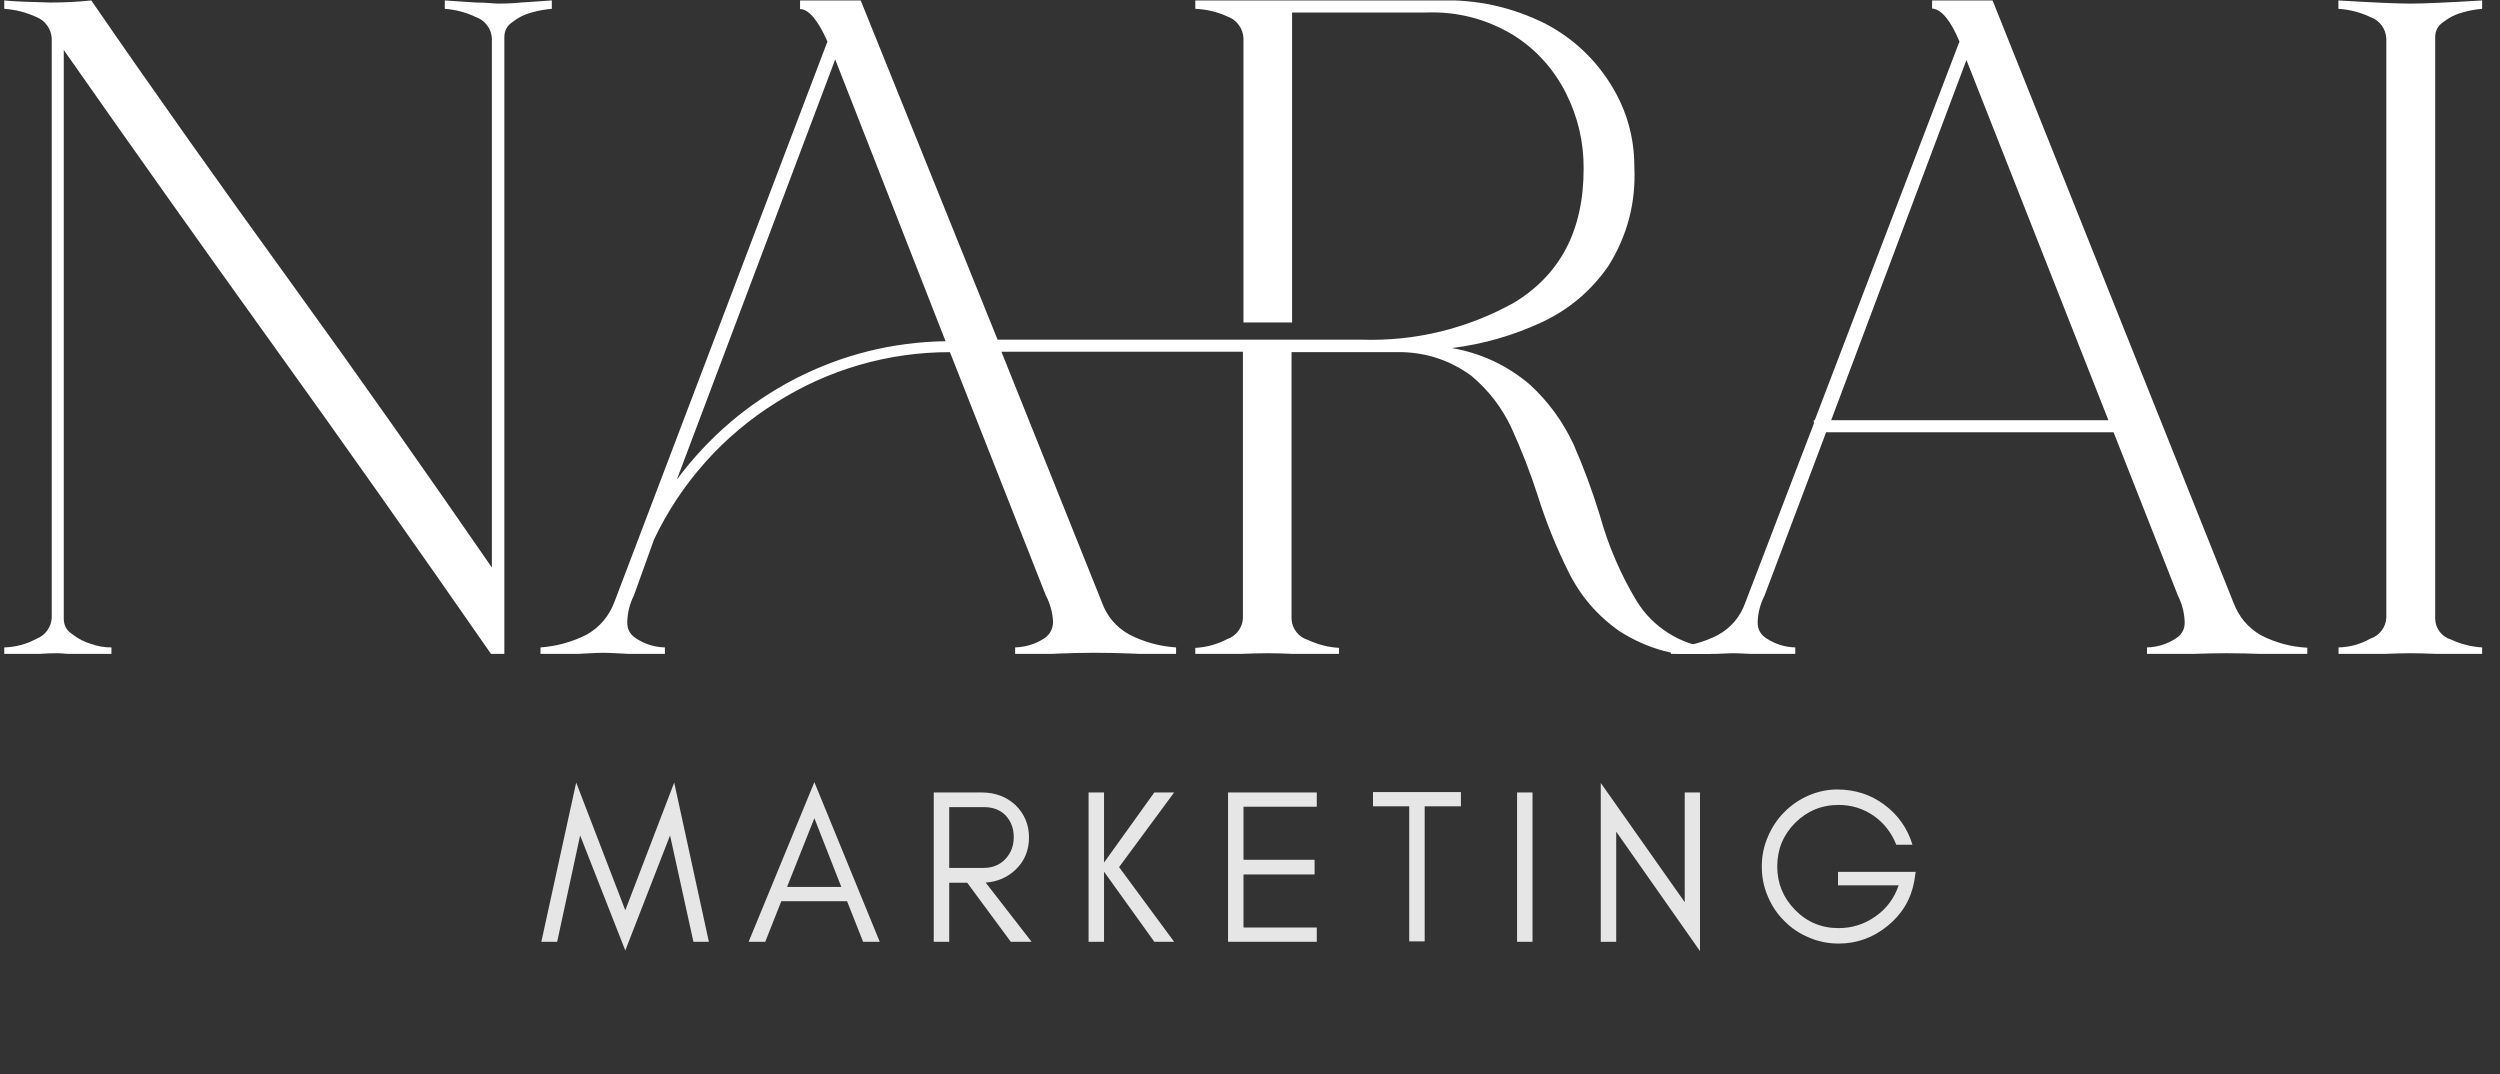
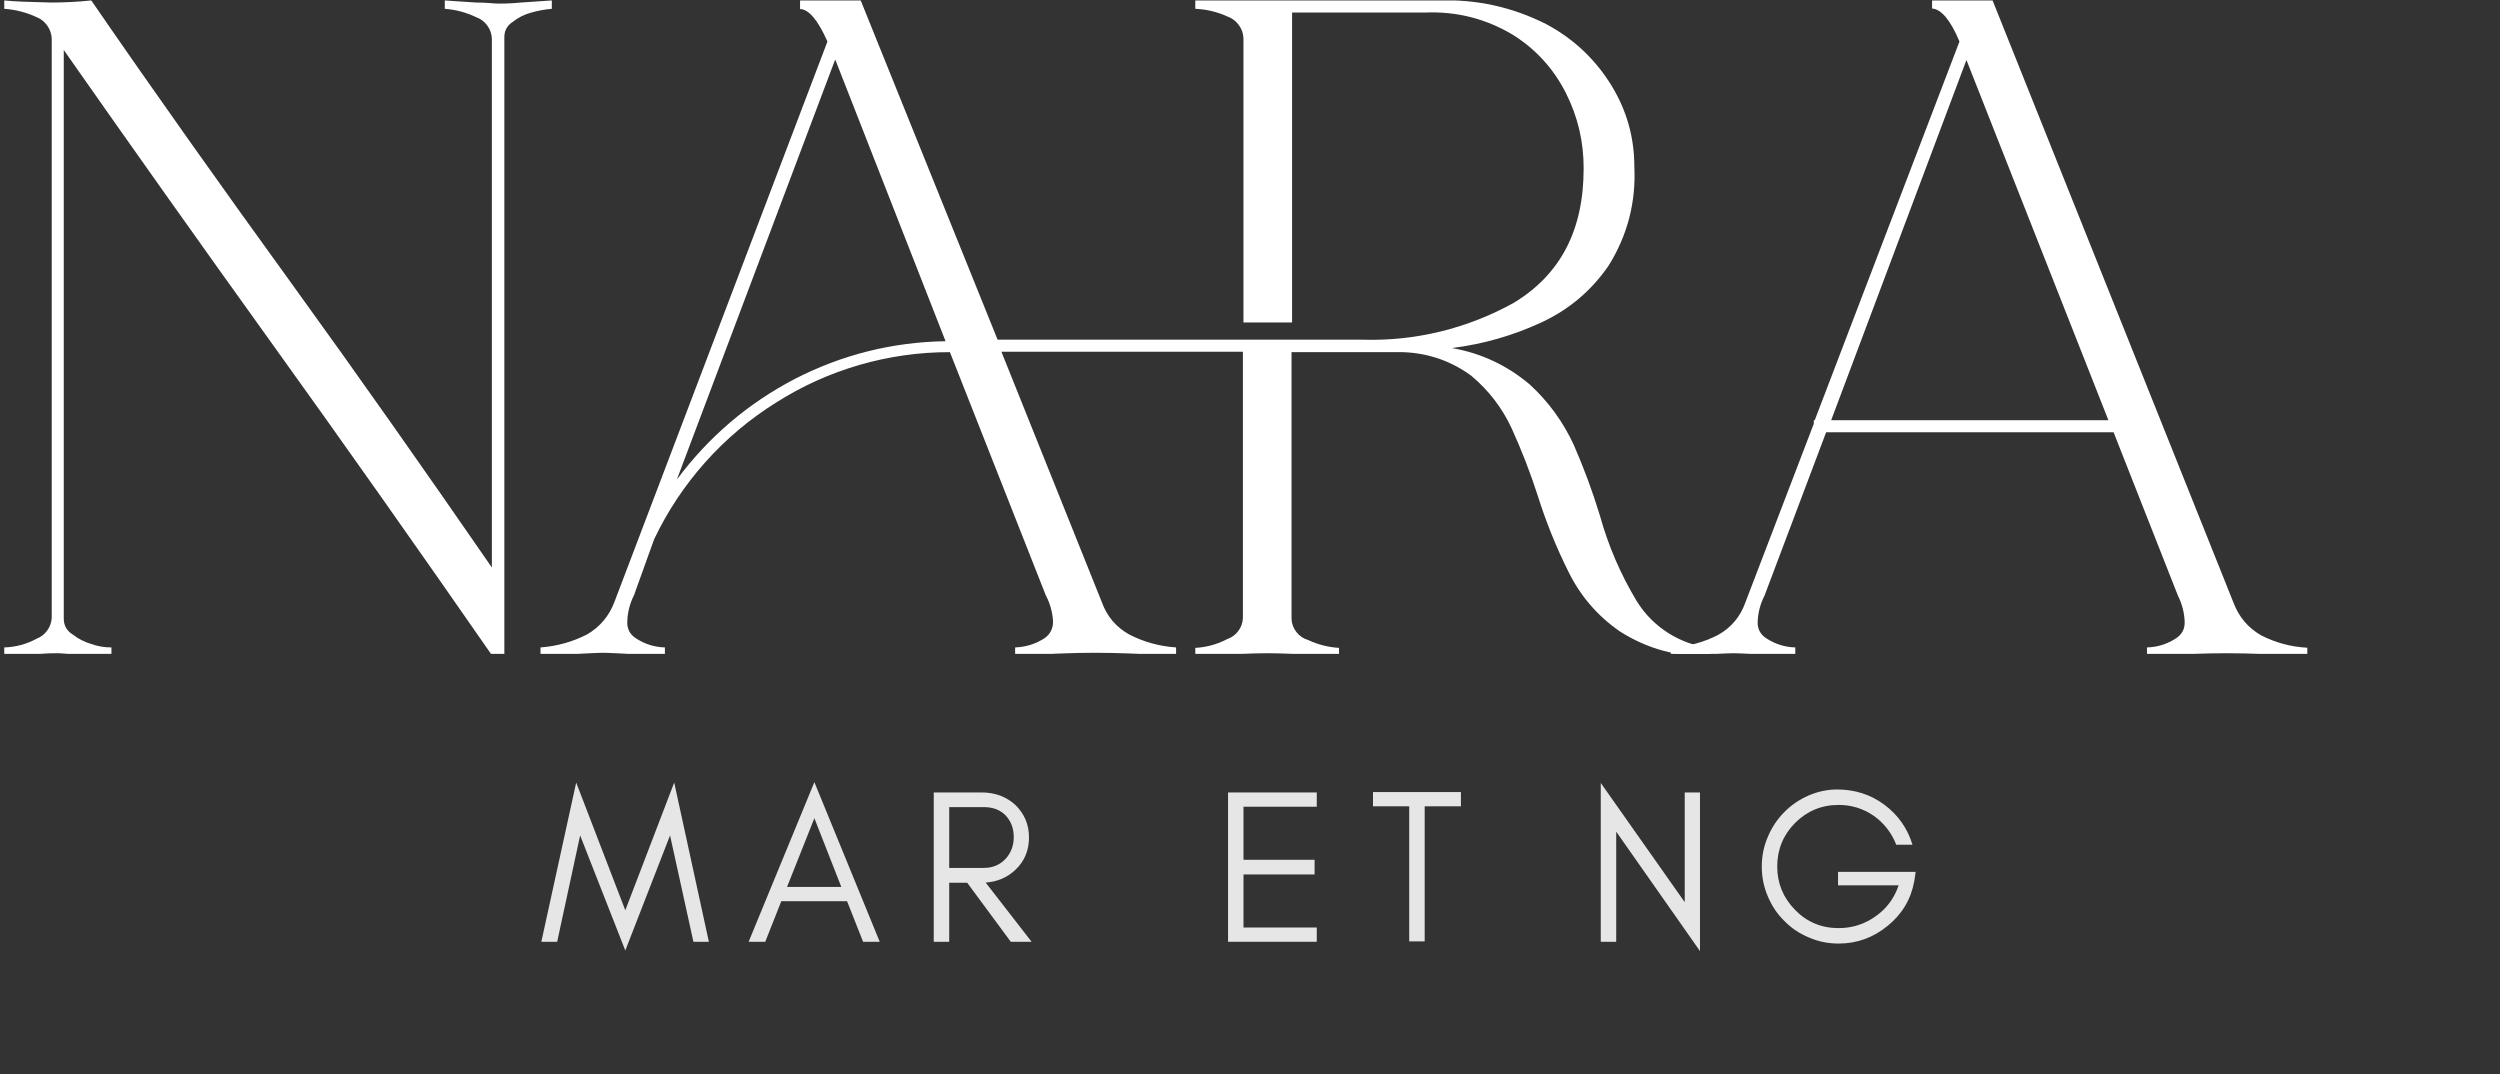
<svg xmlns="http://www.w3.org/2000/svg" width="263" zoomAndPan="magnify" viewBox="0 0 197.25 84.75" height="113" preserveAspectRatio="xMidYMid meet" version="1.0">
  <rect x="0" y="0" width="197.25" height="84.75" fill="#333333" stroke="none" />
  <defs>
    <g />
    <clipPath id="7ffb2a83aa">
      <path d="M 0 0.035 L 44 0.035 L 44 51.59 L 0 51.59 Z M 0 0.035 " clip-rule="nonzero" />
    </clipPath>
    <clipPath id="ca51061db4">
      <path d="M 42 0.035 L 135 0.035 L 135 51.59 L 42 51.59 Z M 42 0.035 " clip-rule="nonzero" />
    </clipPath>
    <clipPath id="656d90238d">
      <path d="M 131 0.035 L 183 0.035 L 183 51.59 L 131 51.59 Z M 131 0.035 " clip-rule="nonzero" />
    </clipPath>
    <clipPath id="7804fee990">
-       <path d="M 184 0.035 L 196 0.035 L 196 51.59 L 184 51.59 Z M 184 0.035 " clip-rule="nonzero" />
-     </clipPath>
+       </clipPath>
  </defs>
  <g clip-path="url(#7ffb2a83aa)">
    <path fill="#ffffff" d="M 38.852 51.754 C 33.031 43.371 27.145 35.012 21.117 26.629 C 15.672 19.047 10.312 11.484 5.031 3.945 L 5.031 48.816 C 5.035 49.359 5.27 49.773 5.734 50.059 C 6.168 50.402 6.652 50.648 7.184 50.805 C 7.703 50.992 8.238 51.086 8.793 51.082 L 8.793 51.754 L 6.352 51.625 C 5.488 51.625 4.871 51.539 4.578 51.539 C 4.289 51.539 3.629 51.539 2.766 51.625 L 0.336 51.754 L 0.336 51.082 C 1.242 51.055 2.098 50.824 2.895 50.391 C 3.238 50.258 3.516 50.039 3.73 49.742 C 3.945 49.441 4.062 49.109 4.082 48.738 L 4.082 3.051 C 4.066 2.676 3.949 2.336 3.734 2.027 C 3.52 1.723 3.242 1.496 2.895 1.355 C 2.082 0.977 1.227 0.758 0.336 0.695 L 0.336 0.035 C 1.121 0.121 2.355 0.156 3.965 0.199 C 5.047 0.203 6.125 0.148 7.203 0.035 C 12.336 7.5 17.617 14.922 23.016 22.383 C 28.418 29.848 33.656 37.312 38.809 44.777 L 38.809 3.051 C 38.793 2.668 38.672 2.32 38.445 2.012 C 38.219 1.703 37.926 1.484 37.566 1.355 C 36.785 0.98 35.961 0.762 35.094 0.695 L 35.094 0.035 L 37.535 0.199 C 38.398 0.199 39.016 0.285 39.305 0.285 C 39.598 0.285 40.258 0.285 41.121 0.199 L 43.539 0.035 L 43.539 0.695 C 42.996 0.742 42.457 0.84 41.93 0.988 C 41.387 1.133 40.891 1.379 40.449 1.73 C 40.004 2.02 39.785 2.43 39.793 2.965 L 39.793 51.754 Z M 38.852 51.754 " fill-opacity="1" fill-rule="nonzero" />
  </g>
  <g clip-path="url(#ca51061db4)">
    <path fill="#ffffff" d="M 127.793 49.809 C 126.039 48.59 124.691 47.023 123.75 45.109 C 122.781 43.168 121.969 41.156 121.32 39.082 C 120.734 37.273 120.047 35.5 119.258 33.77 C 118.504 32.16 117.445 30.785 116.082 29.645 C 114.473 28.469 112.672 27.852 110.684 27.785 L 101.902 27.785 L 101.902 48.848 C 101.922 49.234 102.055 49.578 102.297 49.883 C 102.539 50.188 102.848 50.391 103.219 50.5 C 103.988 50.859 104.801 51.066 105.648 51.117 L 105.648 51.785 C 102.969 51.613 101.07 51.539 100 51.539 C 98.93 51.539 96.984 51.613 94.309 51.785 L 94.309 51.117 C 95.195 51.07 96.035 50.84 96.824 50.426 C 97.18 50.301 97.473 50.09 97.699 49.789 C 97.926 49.488 98.047 49.148 98.066 48.773 L 98.066 27.754 L 79.012 27.754 L 86.93 47.496 C 87.328 48.621 88.051 49.473 89.09 50.059 C 90.254 50.656 91.488 50.996 92.793 51.082 L 92.793 51.754 C 90.277 51.582 88.141 51.504 86.41 51.504 C 84.684 51.504 82.566 51.582 80.094 51.754 L 80.094 51.082 C 80.938 51.051 81.715 50.809 82.426 50.348 C 82.871 50.023 83.09 49.582 83.086 49.031 C 83.043 48.301 82.852 47.613 82.512 46.969 L 74.949 27.785 C 72.527 27.781 70.148 28.117 67.82 28.789 C 65.492 29.465 63.301 30.449 61.254 31.75 C 59.164 33.051 57.297 34.621 55.656 36.457 C 54.016 38.297 52.668 40.328 51.609 42.551 L 50.02 46.969 C 49.688 47.629 49.512 48.324 49.492 49.062 C 49.473 49.613 49.695 50.043 50.152 50.348 C 50.852 50.812 51.621 51.059 52.461 51.082 L 52.461 51.754 C 49.609 51.582 48 51.504 47.59 51.504 C 47.18 51.504 45.57 51.582 42.645 51.754 L 42.645 51.082 C 43.938 50.988 45.16 50.648 46.316 50.059 C 47.34 49.461 48.059 48.605 48.477 47.496 L 65.285 3.277 C 64.539 1.582 63.793 0.715 63.125 0.715 L 63.125 0.035 L 67.91 0.035 L 78.711 26.801 L 107.465 26.801 C 109.559 26.867 111.625 26.652 113.664 26.156 C 115.699 25.656 117.633 24.898 119.465 23.875 C 123.137 21.641 124.949 18.141 124.949 13.312 C 124.961 11.207 124.496 9.215 123.547 7.336 C 122.582 5.43 121.195 3.902 119.387 2.758 C 117.254 1.48 114.941 0.887 112.453 0.988 L 101.945 0.988 L 101.945 25.441 L 98.109 25.441 L 98.109 3.008 C 98.09 2.625 97.969 2.281 97.742 1.973 C 97.52 1.664 97.227 1.441 96.867 1.312 C 96.055 0.938 95.199 0.734 94.309 0.695 L 94.309 0.035 L 113.523 0.035 C 116.5 -0.066 119.32 0.555 121.98 1.895 C 124.16 3.055 125.891 4.691 127.176 6.797 C 128.359 8.75 128.949 10.867 128.949 13.148 C 129.086 15.957 128.41 18.559 126.926 20.949 C 125.566 22.93 123.793 24.43 121.613 25.441 C 119.367 26.48 117.016 27.152 114.559 27.461 C 116.871 27.867 118.918 28.828 120.707 30.344 C 122.176 31.695 123.324 33.277 124.164 35.086 C 124.961 36.902 125.648 38.762 126.227 40.66 C 126.891 43.059 127.867 45.324 129.152 47.453 C 129.793 48.477 130.625 49.312 131.645 49.957 C 132.664 50.598 133.773 50.988 134.973 51.125 L 134.973 51.754 C 132.379 51.855 129.984 51.207 127.793 49.809 Z M 62.723 29.891 C 66.453 27.98 70.414 26.988 74.605 26.922 L 65.898 4.691 L 53.402 37.84 C 55.902 34.48 59.008 31.828 62.723 29.891 Z M 62.723 29.891 " fill-opacity="1" fill-rule="nonzero" />
  </g>
  <g clip-path="url(#656d90238d)">
    <path fill="#ffffff" d="M 175.676 51.539 C 173.98 51.539 171.871 51.625 169.398 51.754 L 169.398 51.082 C 170.238 51.059 171.008 50.812 171.711 50.348 C 172.168 50.043 172.387 49.613 172.371 49.062 C 172.344 48.336 172.164 47.648 171.84 47 L 166.762 34.105 L 144.082 34.105 L 139.219 47 C 138.887 47.648 138.707 48.336 138.68 49.062 C 138.66 49.613 138.883 50.043 139.34 50.348 C 140.039 50.812 140.809 51.059 141.648 51.082 L 141.648 51.754 C 138.797 51.625 137.199 51.539 136.777 51.539 C 136.355 51.539 134.758 51.625 131.832 51.754 L 131.832 51.082 C 133.141 51.023 134.379 50.699 135.547 50.102 C 136.59 49.52 137.309 48.664 137.707 47.539 L 143.109 33.434 L 143.109 33.152 L 143.184 33.152 L 154.602 3.277 C 153.898 1.582 153.152 0.715 152.441 0.672 L 152.441 0.035 L 157.215 0.035 L 176.227 47.562 C 176.645 48.668 177.363 49.523 178.387 50.121 C 179.535 50.711 180.758 51.039 182.047 51.105 L 182.047 51.773 C 179.551 51.625 177.402 51.539 175.676 51.539 Z M 155.152 4.734 L 144.48 33.152 L 166.352 33.152 Z M 155.152 4.734 " fill-opacity="1" fill-rule="nonzero" />
  </g>
  <g clip-path="url(#7804fee990)">
    <path fill="#ffffff" d="M 195.84 51.754 C 193.16 51.625 191.273 51.539 190.191 51.539 C 189.113 51.539 187.23 51.625 184.512 51.754 L 184.512 51.082 C 185.402 51.059 186.238 50.828 187.016 50.391 C 187.375 50.273 187.672 50.062 187.902 49.762 C 188.133 49.461 188.258 49.117 188.281 48.738 L 188.281 3.051 C 188.262 2.668 188.141 2.32 187.918 2.012 C 187.691 1.703 187.398 1.484 187.039 1.355 C 186.234 0.973 185.387 0.754 184.5 0.695 L 184.5 0.035 C 187.223 0.199 189.113 0.285 190.18 0.285 C 191.25 0.285 193.152 0.199 195.84 0.035 L 195.84 0.695 C 195.309 0.738 194.785 0.836 194.273 0.988 C 193.73 1.133 193.234 1.379 192.793 1.73 C 192.348 2.02 192.129 2.43 192.137 2.965 L 192.137 48.816 C 192.145 49.203 192.266 49.547 192.5 49.852 C 192.734 50.156 193.039 50.363 193.41 50.469 C 194.18 50.828 194.992 51.031 195.84 51.082 Z M 195.84 51.754 " fill-opacity="1" fill-rule="nonzero" />
  </g>
  <g fill="#e6e6e6" fill-opacity="1">
    <g transform="translate(42.539, 74.306)">
      <g>
        <path d="M 12.172 0 L 10.328 -8.391 L 6.797 0.688 L 3.234 -8.391 L 1.422 0 L 0.172 0 L 2.922 -12.562 L 6.797 -2.484 L 10.656 -12.562 L 13.391 0 Z M 12.172 0 " />
      </g>
    </g>
  </g>
  <g fill="#e6e6e6" fill-opacity="1">
    <g transform="translate(58.895, 74.306)">
      <g>
        <path d="M 3.203 -4.328 L 7.484 -4.328 L 5.359 -9.75 Z M 10.516 0 L 9.203 0 L 7.938 -3.203 L 2.75 -3.203 L 1.484 0 L 0.172 0 L 5.359 -12.594 Z M 10.516 0 " />
      </g>
    </g>
  </g>
  <g fill="#e6e6e6" fill-opacity="1">
    <g transform="translate(72.376, 74.306)">
      <g>
        <path d="M 2.516 -5.828 L 5.25 -5.828 C 5.926 -5.828 6.488 -6.055 6.938 -6.516 C 7.383 -6.984 7.609 -7.566 7.609 -8.266 C 7.609 -8.941 7.395 -9.508 6.969 -9.969 C 6.539 -10.406 5.969 -10.625 5.25 -10.625 L 2.516 -10.625 Z M 8.812 -8.234 C 8.812 -7.203 8.453 -6.348 7.734 -5.672 C 7.086 -5.066 6.305 -4.734 5.391 -4.672 L 9.016 0 L 7.375 0 L 3.938 -4.656 L 2.516 -4.656 L 2.516 0 L 1.297 0 L 1.297 -11.781 L 5.078 -11.781 C 6.129 -11.781 7.016 -11.453 7.734 -10.797 C 8.453 -10.098 8.812 -9.242 8.812 -8.234 Z M 8.812 -8.234 " />
      </g>
    </g>
  </g>
  <g fill="#e6e6e6" fill-opacity="1">
    <g transform="translate(84.592, 74.306)">
      <g>
-         <path d="M 2.516 0 L 1.297 0 L 1.297 -11.781 L 2.516 -11.781 L 2.516 -6.25 L 6.484 -11.781 L 8.047 -11.781 L 3.703 -5.891 L 8.047 0 L 6.484 0 L 2.516 -5.531 Z M 2.516 0 " />
-       </g>
+         </g>
    </g>
  </g>
  <g fill="#e6e6e6" fill-opacity="1">
    <g transform="translate(95.596, 74.306)">
      <g>
        <path d="M 8.297 0 L 1.297 0 L 1.297 -11.781 L 8.297 -11.781 L 8.297 -10.656 L 2.516 -10.656 L 2.516 -6.469 L 8.125 -6.469 L 8.125 -5.312 L 2.516 -5.312 L 2.516 -1.125 L 8.297 -1.125 Z M 8.297 0 " />
      </g>
    </g>
  </g>
  <g fill="#e6e6e6" fill-opacity="1">
    <g transform="translate(107.985, 74.306)">
      <g>
        <path d="M 0.344 -10.688 L 0.344 -11.812 L 7.281 -11.812 L 7.281 -10.688 L 4.422 -10.688 L 4.422 -0.031 L 3.203 -0.031 L 3.203 -10.688 Z M 0.344 -10.688 " />
      </g>
    </g>
  </g>
  <g fill="#e6e6e6" fill-opacity="1">
    <g transform="translate(118.4, 74.306)">
      <g>
-         <path d="M 2.516 0 L 1.297 0 L 1.297 -11.781 L 2.516 -11.781 Z M 2.516 0 " />
-       </g>
+         </g>
    </g>
  </g>
  <g fill="#e6e6e6" fill-opacity="1">
    <g transform="translate(125.003, 74.306)">
      <g>
        <path d="M 2.516 -8.688 L 2.516 0 L 1.297 0 L 1.297 -12.531 L 7.922 -3.125 L 7.922 -11.781 L 9.125 -11.781 L 9.125 0.734 Z M 2.516 -8.688 " />
      </g>
    </g>
  </g>
  <g fill="#e6e6e6" fill-opacity="1">
    <g transform="translate(138.224, 74.306)">
      <g>
        <path d="M 12.922 -5.516 L 12.812 -4.781 C 12.551 -3.352 11.848 -2.176 10.703 -1.25 C 9.566 -0.32 8.281 0.141 6.844 0.141 C 6.008 0.141 5.223 -0.02 4.484 -0.344 C 3.742 -0.656 3.102 -1.086 2.562 -1.641 C 2.008 -2.18 1.578 -2.82 1.266 -3.562 C 0.941 -4.301 0.781 -5.094 0.781 -5.938 C 0.781 -6.77 0.941 -7.555 1.266 -8.297 C 1.578 -9.035 2.008 -9.68 2.562 -10.234 C 3.102 -10.785 3.742 -11.223 4.484 -11.547 C 5.223 -11.859 5.969 -12.016 6.719 -12.016 C 8.133 -12.016 9.379 -11.613 10.453 -10.812 C 11.535 -10.008 12.273 -8.957 12.672 -7.656 L 11.391 -7.656 C 11.016 -8.613 10.414 -9.379 9.594 -9.953 C 8.77 -10.516 7.852 -10.797 6.844 -10.797 C 5.5 -10.797 4.352 -10.32 3.406 -9.375 C 2.469 -8.426 2 -7.281 2 -5.938 C 2 -4.613 2.469 -3.473 3.406 -2.516 C 4.344 -1.555 5.488 -1.078 6.844 -1.078 C 7.906 -1.078 8.875 -1.383 9.75 -2 C 10.625 -2.613 11.234 -3.43 11.578 -4.453 L 6.797 -4.453 L 6.797 -5.516 Z M 12.922 -5.516 " />
      </g>
    </g>
  </g>
</svg>